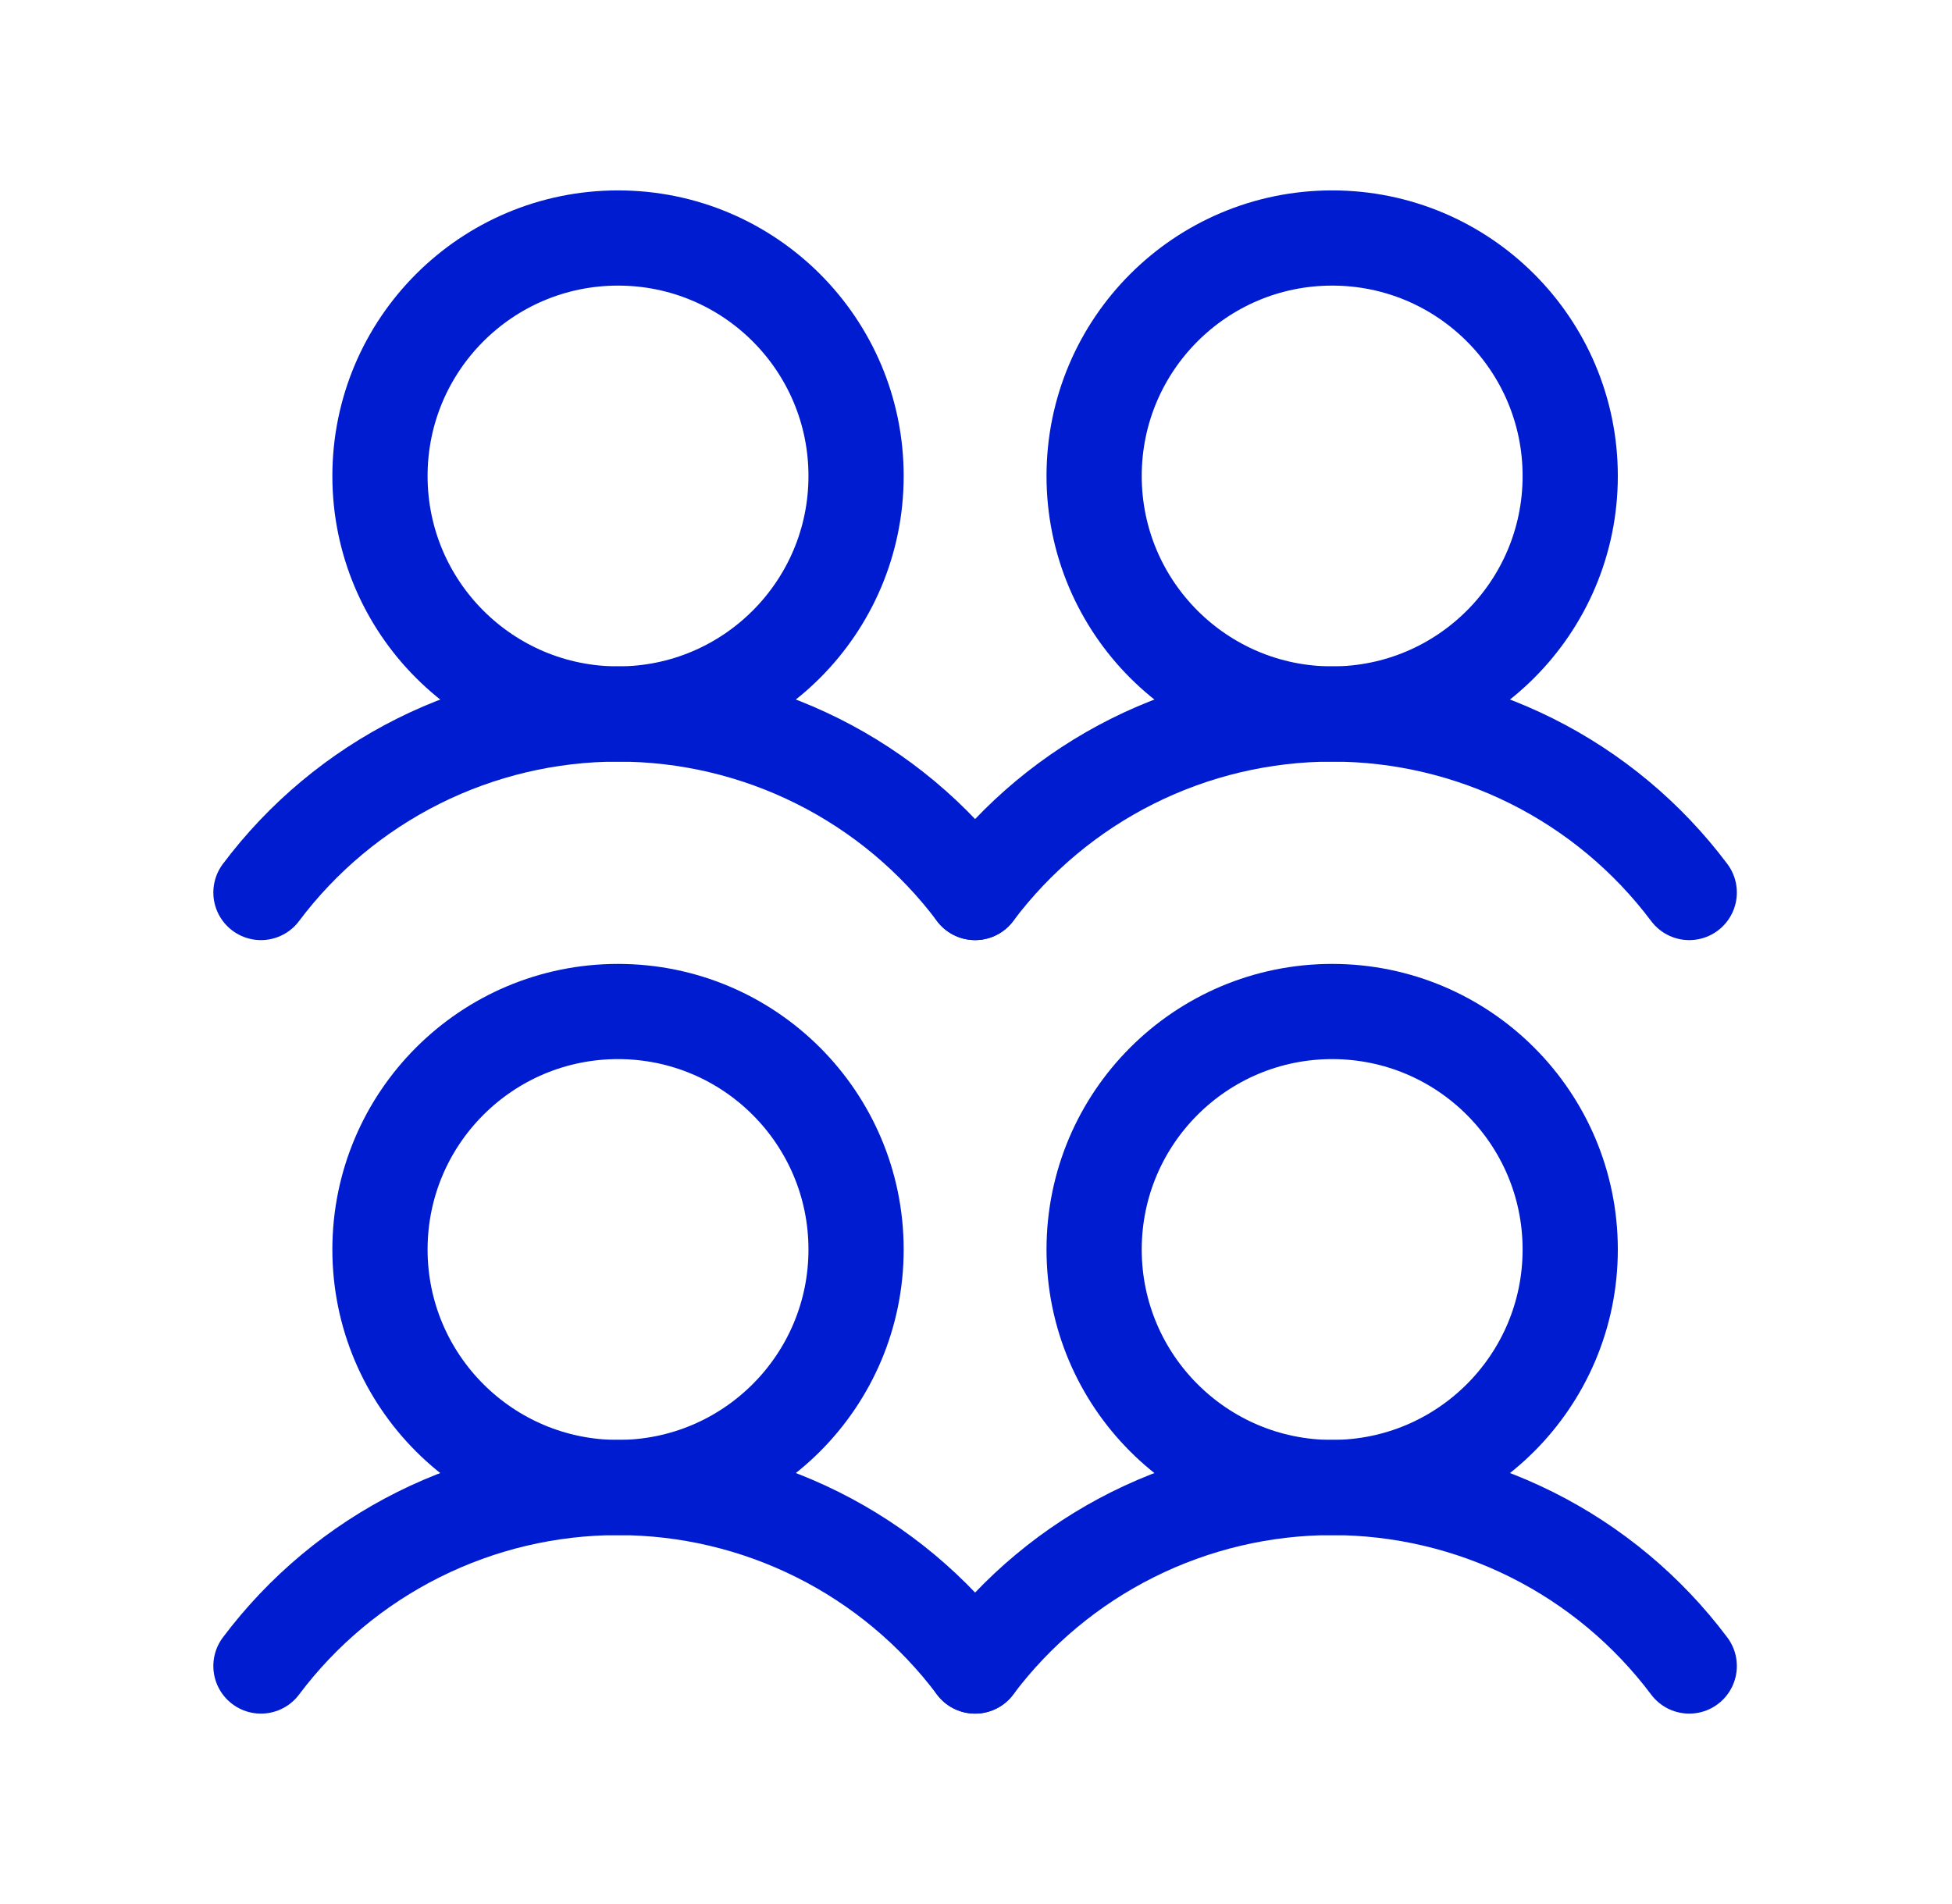
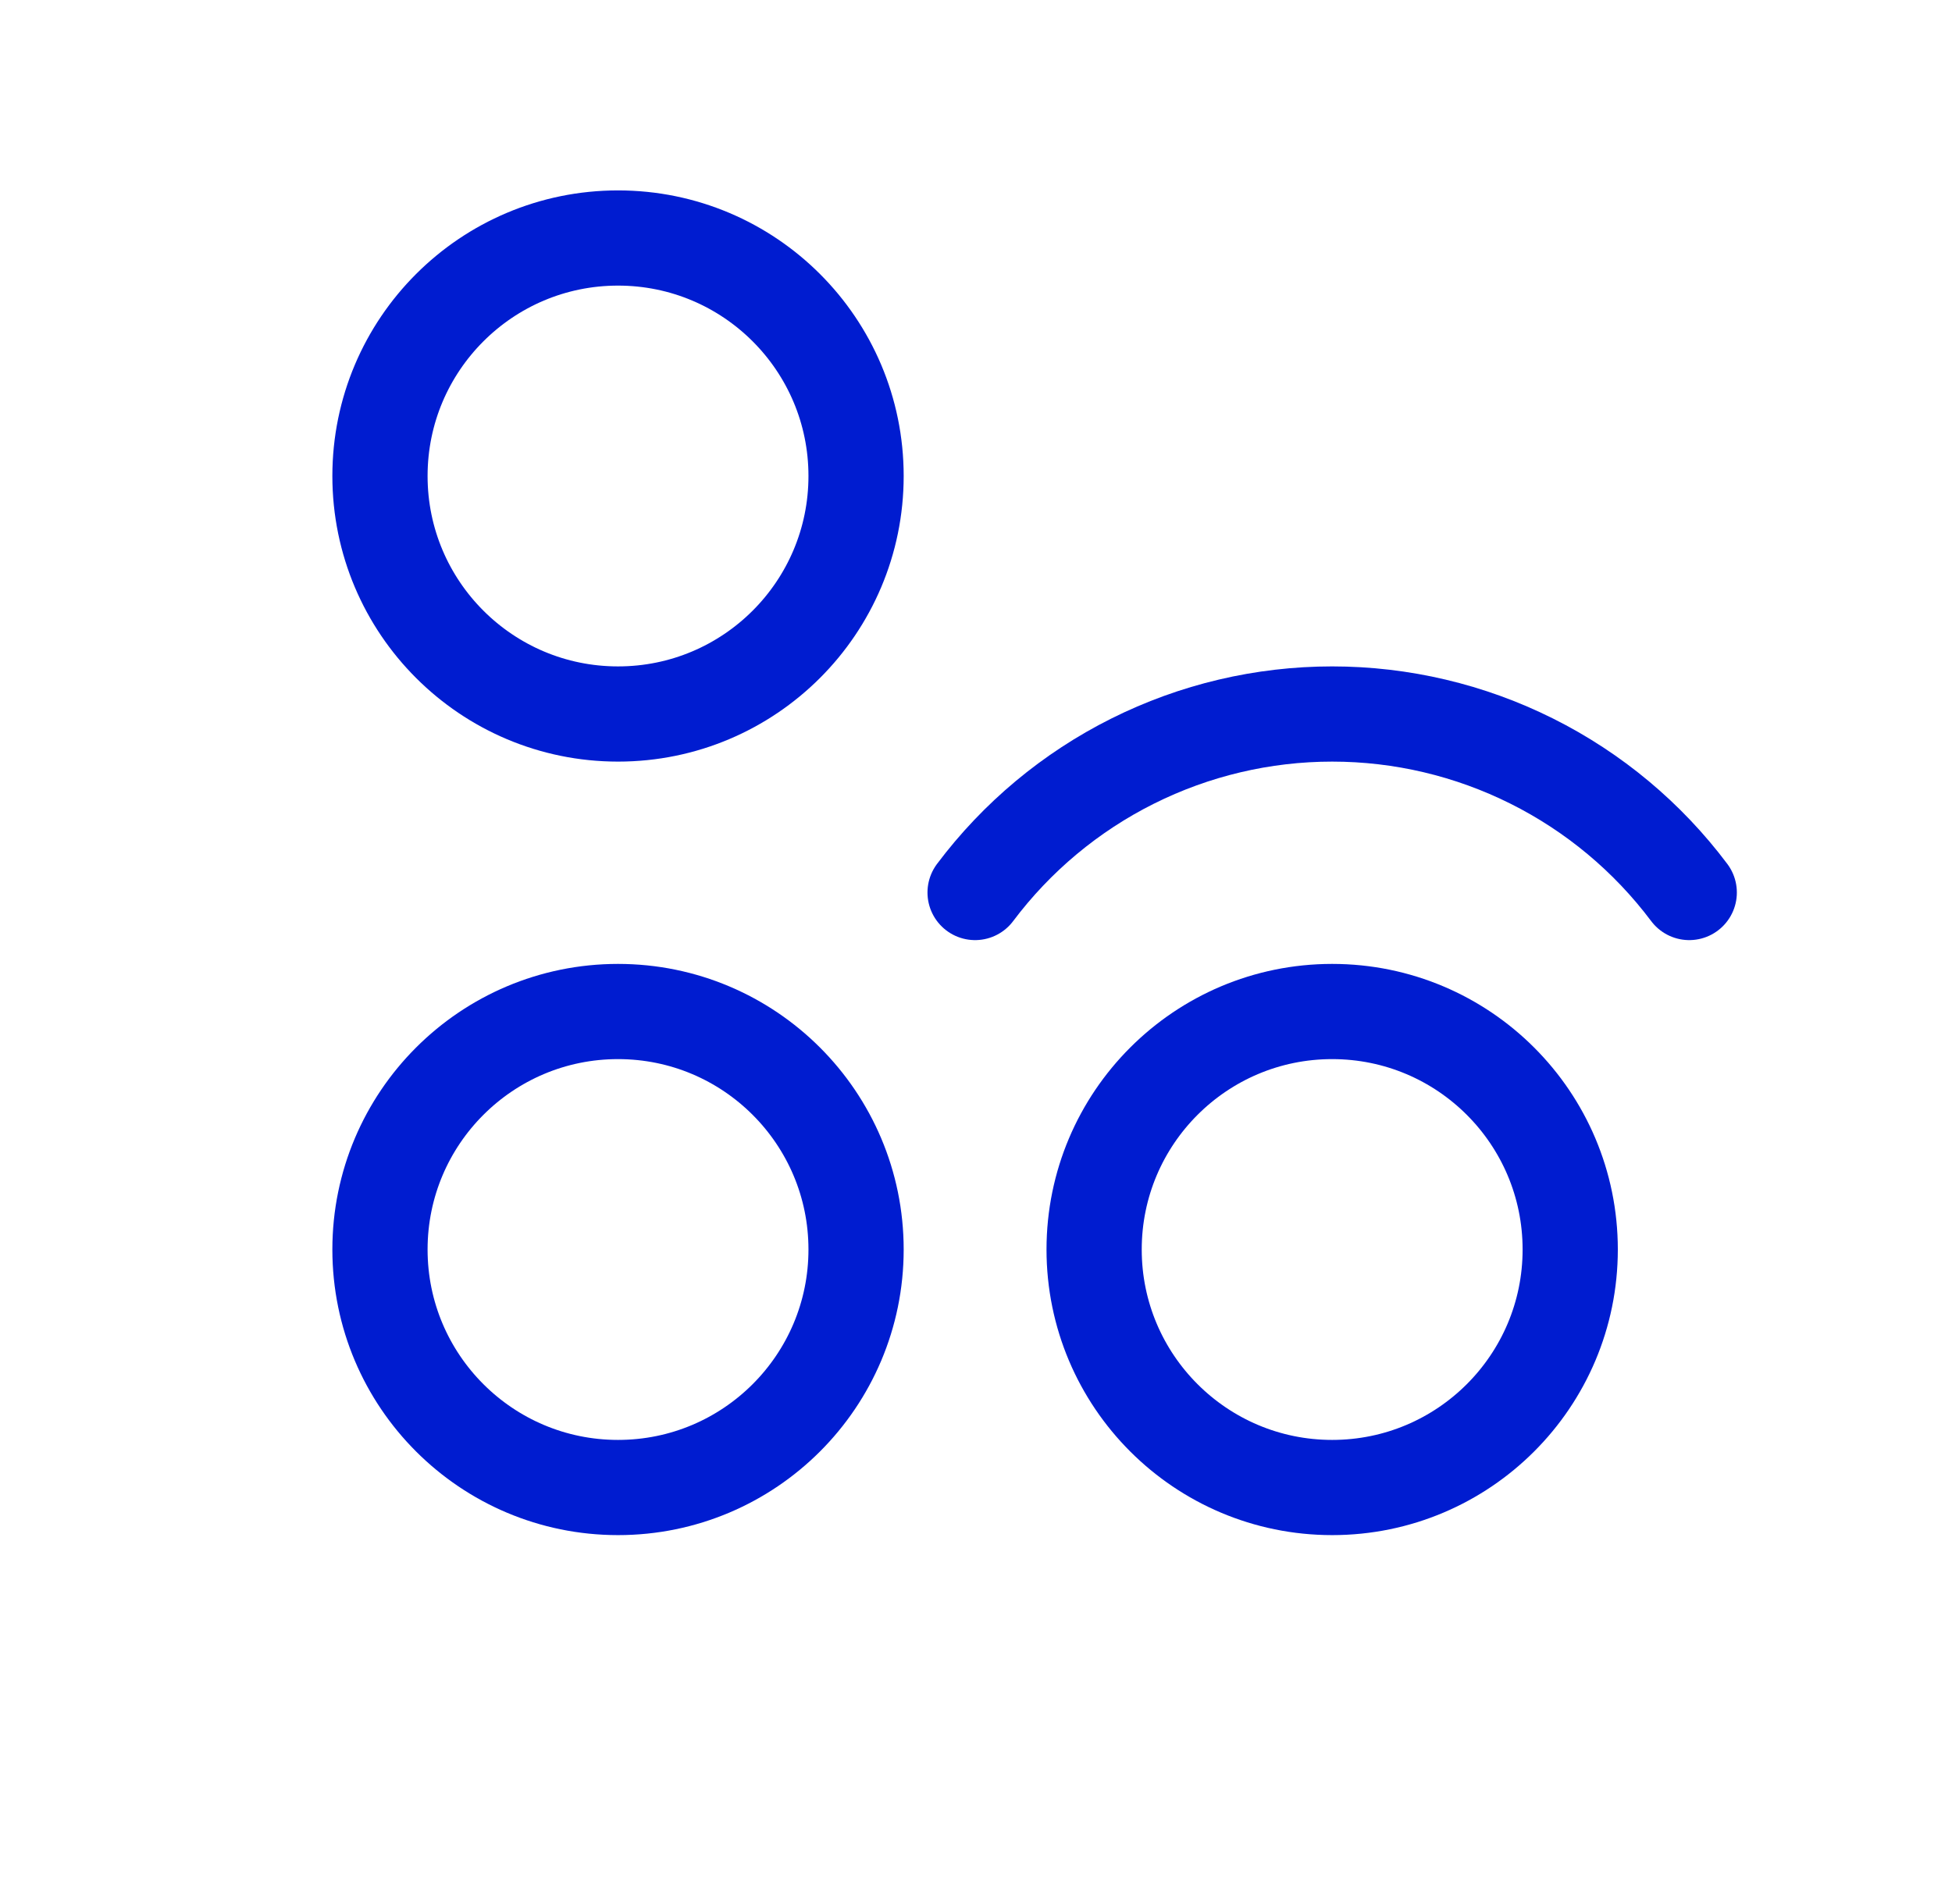
<svg xmlns="http://www.w3.org/2000/svg" width="41" height="40" viewBox="0 0 41 40" fill="none">
  <g clip-path="url(#clip0_1831_210)">
    <path d="M12.981 31.25C15.743 31.25 17.981 29.011 17.981 26.25C17.981 23.489 15.743 21.25 12.981 21.25C10.22 21.25 7.981 23.489 7.981 26.25C7.981 29.011 10.22 31.25 12.981 31.25Z" stroke="#001CD0" stroke-width="2" stroke-linecap="round" stroke-linejoin="round" />
-     <path d="M5.481 35C6.355 33.836 7.487 32.891 8.789 32.24C10.091 31.589 11.526 31.25 12.981 31.25C14.437 31.25 15.872 31.589 17.174 32.24C18.476 32.891 19.608 33.836 20.481 35" stroke="#001CD0" stroke-width="2" stroke-linecap="round" stroke-linejoin="round" />
    <path d="M12.981 15C15.743 15 17.981 12.761 17.981 10C17.981 7.239 15.743 5 12.981 5C10.22 5 7.981 7.239 7.981 10C7.981 12.761 10.22 15 12.981 15Z" stroke="#001CD0" stroke-width="2" stroke-linecap="round" stroke-linejoin="round" />
-     <path d="M5.481 18.75C6.355 17.586 7.487 16.641 8.789 15.99C10.091 15.339 11.526 15 12.981 15C14.437 15 15.872 15.339 17.174 15.99C18.476 16.641 19.608 17.586 20.481 18.75" stroke="#001CD0" stroke-width="2" stroke-linecap="round" stroke-linejoin="round" />
    <path d="M27.981 31.25C30.743 31.25 32.981 29.011 32.981 26.25C32.981 23.489 30.743 21.25 27.981 21.25C25.22 21.25 22.981 23.489 22.981 26.25C22.981 29.011 25.22 31.25 27.981 31.25Z" stroke="#001CD0" stroke-width="2" stroke-linecap="round" stroke-linejoin="round" />
-     <path d="M20.481 35C21.355 33.836 22.487 32.891 23.789 32.24C25.091 31.589 26.526 31.25 27.981 31.25C29.437 31.25 30.872 31.589 32.174 32.24C33.476 32.891 34.608 33.836 35.481 35" stroke="#001CD0" stroke-width="2" stroke-linecap="round" stroke-linejoin="round" />
-     <path d="M27.981 15C30.743 15 32.981 12.761 32.981 10C32.981 7.239 30.743 5 27.981 5C25.22 5 22.981 7.239 22.981 10C22.981 12.761 25.22 15 27.981 15Z" stroke="#001CD0" stroke-width="2" stroke-linecap="round" stroke-linejoin="round" />
    <path d="M20.481 18.75C21.355 17.586 22.487 16.641 23.789 15.99C25.091 15.339 26.526 15 27.981 15C29.437 15 30.872 15.339 32.174 15.99C33.476 16.641 34.608 17.586 35.481 18.75" stroke="#001CD0" stroke-width="2" stroke-linecap="round" stroke-linejoin="round" />
  </g>
  <defs>
    <clipPath id="clip0_1831_210">
      <rect width="40" height="40" fill="white" transform="translate(0.481)" />
    </clipPath>
  </defs>
</svg>